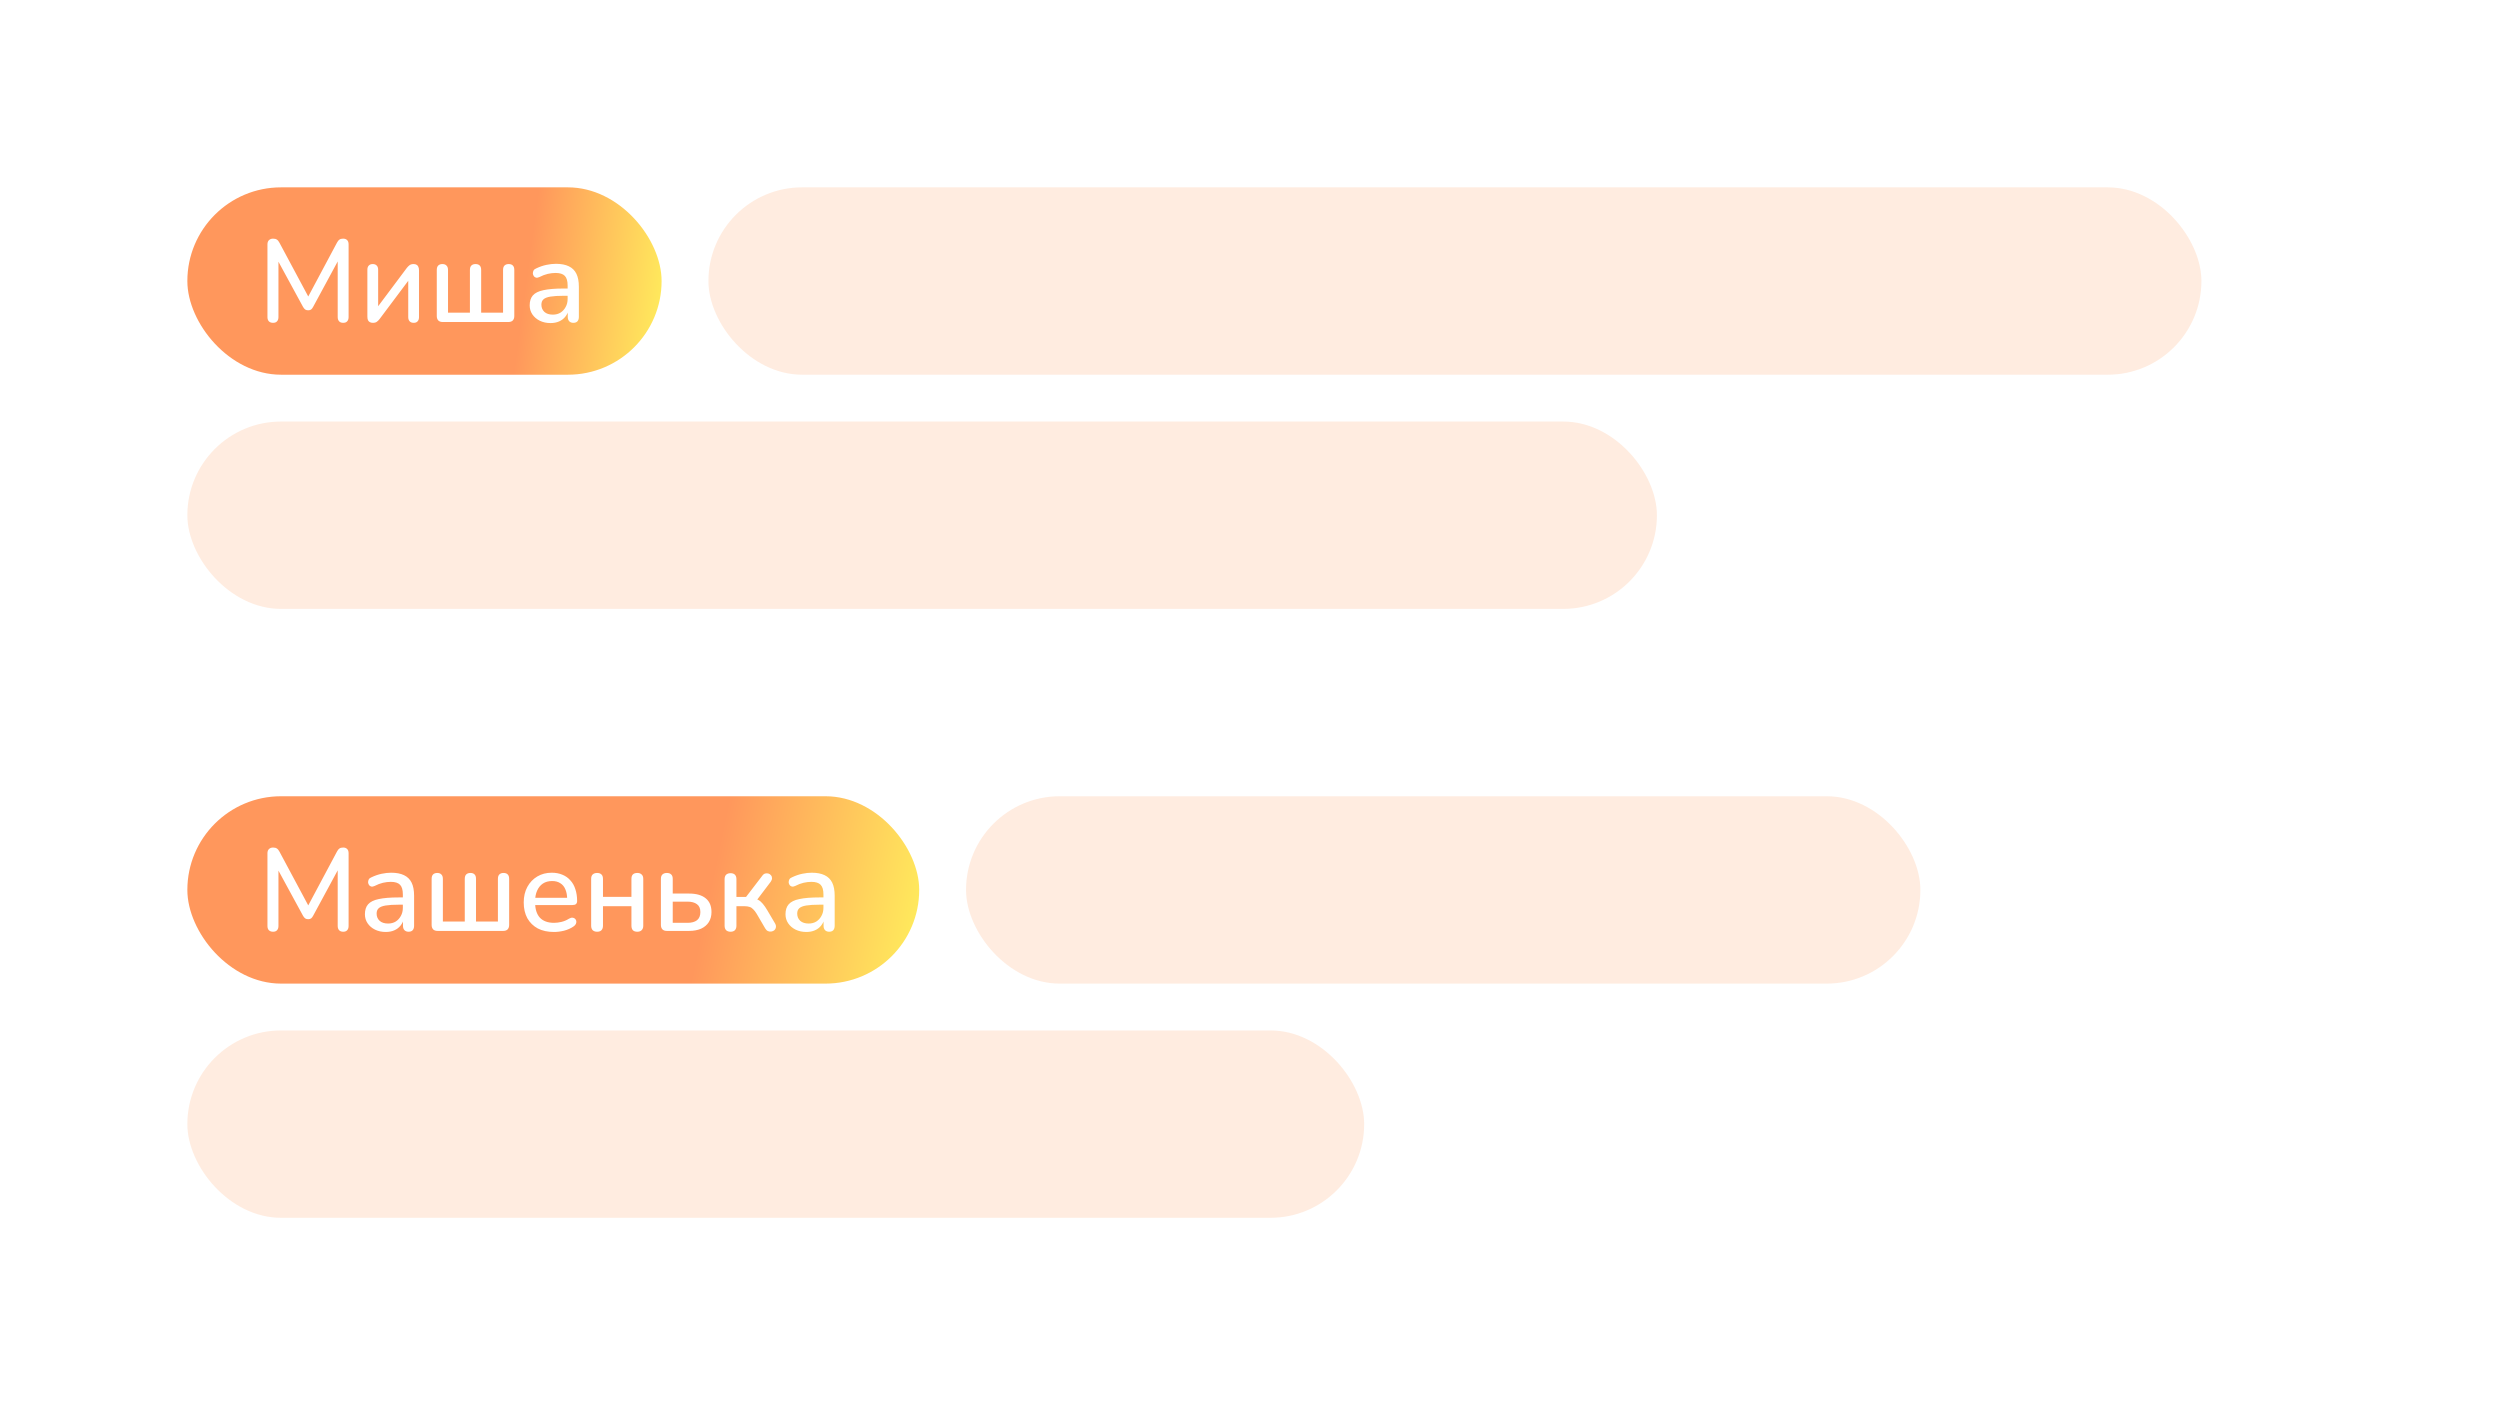
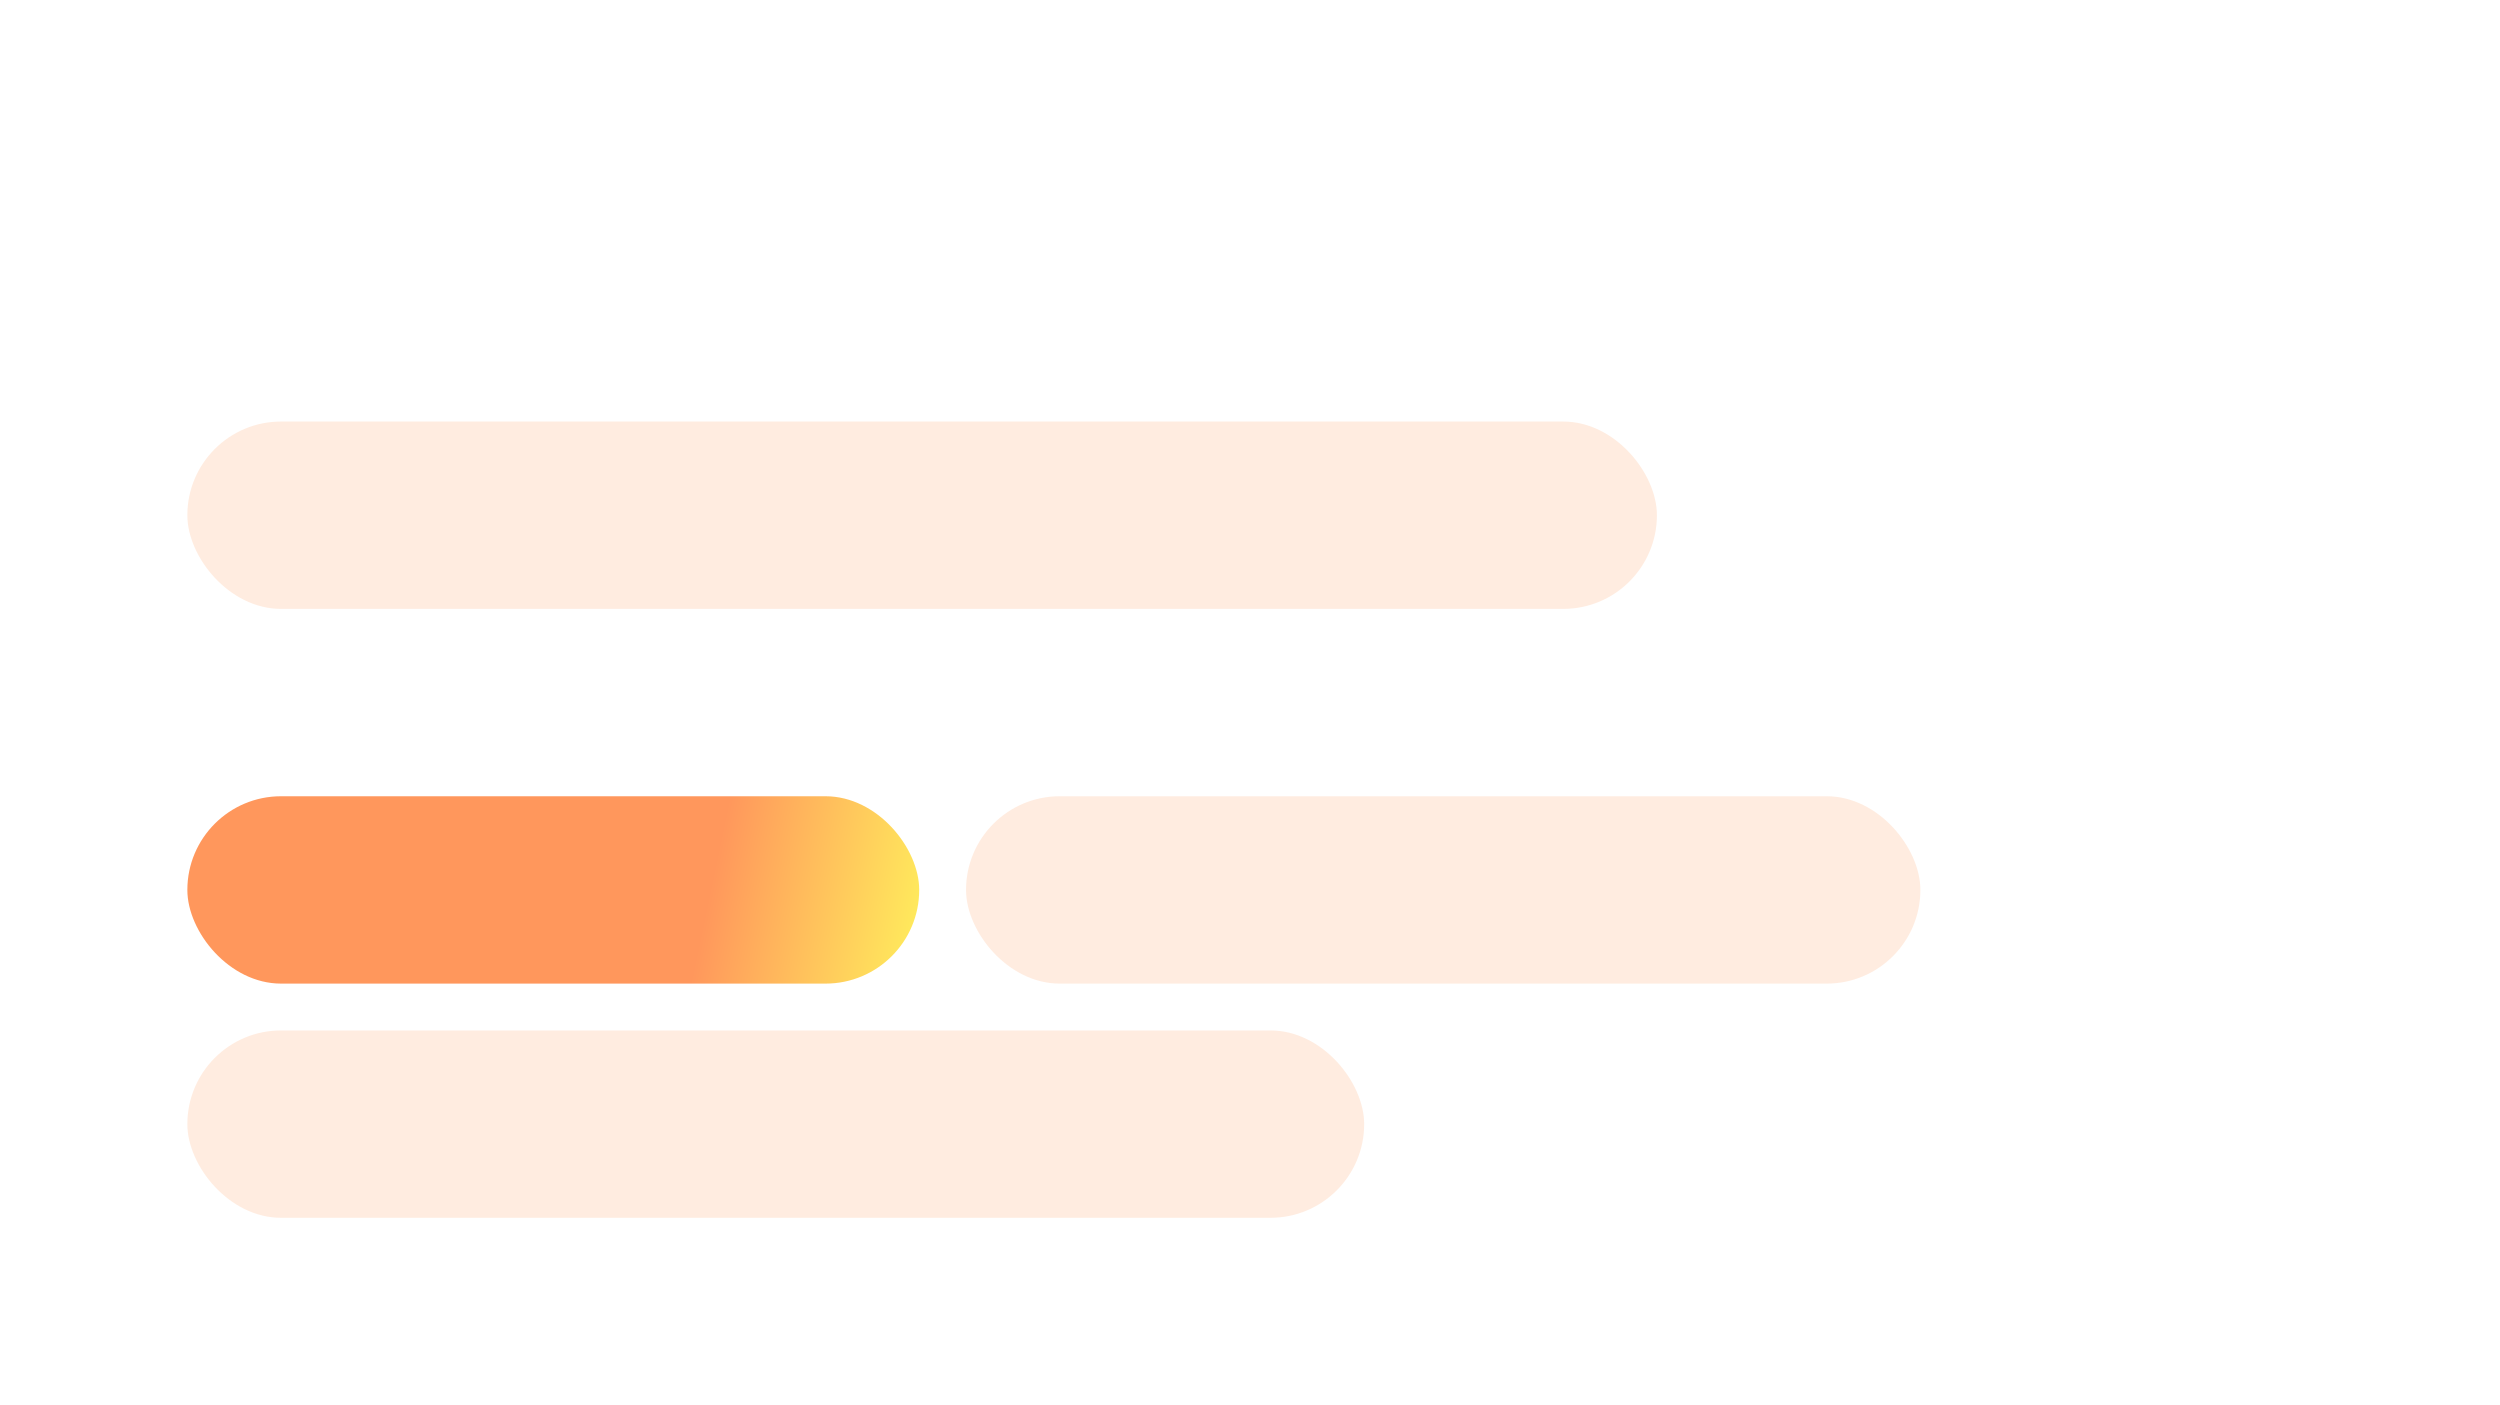
<svg xmlns="http://www.w3.org/2000/svg" width="427" height="240" viewBox="0 0 427 240" fill="none">
-   <path d="M0 0H427V240H0V0Z" fill="white" />
-   <rect x="121" y="32" width="255" height="32" rx="16" fill="#FF833D" fill-opacity="0.16" />
+   <path d="M0 0H427V240V0Z" fill="white" />
  <rect x="32" y="72" width="251" height="32" rx="16" fill="#FF833D" fill-opacity="0.16" />
-   <rect opacity="0.64" x="32" y="32" width="81" height="32" rx="16" fill="url(#paint0_linear_401_7022)" />
  <path d="M46.64 55.14C46.333 55.14 46.093 55.053 45.92 54.88C45.76 54.707 45.68 54.467 45.68 54.16V41.74C45.68 41.42 45.767 41.18 45.94 41.02C46.113 40.847 46.347 40.76 46.64 40.76C46.92 40.76 47.133 40.813 47.28 40.92C47.44 41.013 47.587 41.187 47.72 41.44L52.96 51.22H52.34L57.56 41.44C57.693 41.187 57.833 41.013 57.98 40.92C58.127 40.813 58.34 40.76 58.62 40.76C58.913 40.76 59.14 40.847 59.3 41.02C59.46 41.18 59.54 41.42 59.54 41.74V54.16C59.54 54.467 59.46 54.707 59.3 54.88C59.153 55.053 58.927 55.14 58.62 55.14C58.313 55.14 58.08 55.053 57.92 54.88C57.76 54.707 57.68 54.467 57.68 54.16V43.84H58.12L53.48 52.42C53.373 52.62 53.26 52.767 53.14 52.86C53.02 52.953 52.853 53 52.64 53C52.427 53 52.253 52.953 52.12 52.86C51.987 52.753 51.867 52.607 51.76 52.42L47.08 43.82H47.56V54.16C47.56 54.467 47.48 54.707 47.32 54.88C47.173 55.053 46.947 55.14 46.64 55.14ZM63.687 55.14C63.487 55.14 63.313 55.1 63.167 55.02C63.033 54.953 62.927 54.84 62.847 54.68C62.78 54.52 62.747 54.313 62.747 54.06V46.08C62.747 45.76 62.827 45.52 62.987 45.36C63.147 45.187 63.373 45.1 63.667 45.1C63.96 45.1 64.187 45.187 64.347 45.36C64.507 45.52 64.587 45.76 64.587 46.08V53H64.067L69.487 45.76C69.62 45.587 69.773 45.433 69.947 45.3C70.12 45.167 70.353 45.1 70.647 45.1C70.847 45.1 71.013 45.14 71.147 45.22C71.28 45.287 71.38 45.4 71.447 45.56C71.527 45.72 71.567 45.927 71.567 46.18V54.16C71.567 54.467 71.487 54.707 71.327 54.88C71.18 55.053 70.96 55.14 70.667 55.14C70.36 55.14 70.127 55.053 69.967 54.88C69.807 54.707 69.727 54.467 69.727 54.16V47.24H70.267L64.827 54.5C64.707 54.66 64.56 54.807 64.387 54.94C64.227 55.073 63.993 55.14 63.687 55.14ZM75.622 55C75.289 55 75.035 54.913 74.862 54.74C74.689 54.553 74.602 54.3 74.602 53.98V46.12C74.602 45.773 74.682 45.52 74.842 45.36C75.015 45.187 75.255 45.1 75.562 45.1C75.869 45.1 76.102 45.187 76.262 45.36C76.435 45.52 76.522 45.773 76.522 46.12V53.4H80.262V46.12C80.262 45.773 80.342 45.52 80.502 45.36C80.675 45.187 80.915 45.1 81.222 45.1C81.542 45.1 81.782 45.187 81.942 45.36C82.102 45.52 82.182 45.773 82.182 46.12V53.4H85.922V46.12C85.922 45.773 86.002 45.52 86.162 45.36C86.335 45.187 86.575 45.1 86.882 45.1C87.202 45.1 87.442 45.187 87.602 45.36C87.762 45.52 87.842 45.773 87.842 46.12V53.98C87.842 54.3 87.755 54.553 87.582 54.74C87.409 54.913 87.155 55 86.822 55H75.622ZM94.031 55.18C93.351 55.18 92.738 55.047 92.191 54.78C91.658 54.513 91.238 54.153 90.931 53.7C90.624 53.247 90.471 52.733 90.471 52.16C90.471 51.44 90.651 50.873 91.011 50.46C91.384 50.033 91.991 49.733 92.831 49.56C93.684 49.373 94.831 49.28 96.271 49.28H97.211V50.52H96.291C95.331 50.52 94.571 50.567 94.011 50.66C93.451 50.753 93.051 50.913 92.811 51.14C92.584 51.353 92.471 51.653 92.471 52.04C92.471 52.547 92.644 52.96 92.991 53.28C93.338 53.587 93.818 53.74 94.431 53.74C94.924 53.74 95.358 53.627 95.731 53.4C96.104 53.16 96.398 52.84 96.611 52.44C96.838 52.04 96.951 51.58 96.951 51.06V48.76C96.951 48 96.791 47.453 96.471 47.12C96.151 46.787 95.624 46.62 94.891 46.62C94.464 46.62 94.018 46.673 93.551 46.78C93.098 46.887 92.624 47.067 92.131 47.32C91.904 47.427 91.711 47.46 91.551 47.42C91.391 47.38 91.264 47.293 91.171 47.16C91.078 47.013 91.024 46.86 91.011 46.7C91.011 46.527 91.051 46.36 91.131 46.2C91.224 46.04 91.378 45.92 91.591 45.84C92.178 45.56 92.758 45.36 93.331 45.24C93.904 45.12 94.444 45.06 94.951 45.06C95.844 45.06 96.578 45.2 97.151 45.48C97.738 45.76 98.171 46.187 98.451 46.76C98.731 47.333 98.871 48.073 98.871 48.98V54.12C98.871 54.44 98.791 54.693 98.631 54.88C98.471 55.053 98.238 55.14 97.931 55.14C97.638 55.14 97.404 55.053 97.231 54.88C97.058 54.693 96.971 54.44 96.971 54.12V52.82H97.151C97.044 53.313 96.844 53.74 96.551 54.1C96.271 54.447 95.918 54.713 95.491 54.9C95.064 55.087 94.578 55.18 94.031 55.18Z" fill="white" />
  <rect x="165" y="136" width="163" height="32" rx="16" fill="#FF833D" fill-opacity="0.16" />
  <rect x="32" y="176" width="201" height="32" rx="16" fill="#FF833D" fill-opacity="0.16" />
  <rect opacity="0.64" x="32" y="136" width="125" height="32" rx="16" fill="url(#paint1_linear_401_7022)" />
-   <path d="M46.64 159.14C46.333 159.14 46.093 159.053 45.92 158.88C45.76 158.707 45.68 158.467 45.68 158.16V145.74C45.68 145.42 45.767 145.18 45.94 145.02C46.113 144.847 46.347 144.76 46.64 144.76C46.92 144.76 47.133 144.813 47.28 144.92C47.44 145.013 47.587 145.187 47.72 145.44L52.96 155.22H52.34L57.56 145.44C57.693 145.187 57.833 145.013 57.98 144.92C58.127 144.813 58.34 144.76 58.62 144.76C58.913 144.76 59.14 144.847 59.3 145.02C59.46 145.18 59.54 145.42 59.54 145.74V158.16C59.54 158.467 59.46 158.707 59.3 158.88C59.153 159.053 58.927 159.14 58.62 159.14C58.313 159.14 58.08 159.053 57.92 158.88C57.76 158.707 57.68 158.467 57.68 158.16V147.84H58.12L53.48 156.42C53.373 156.62 53.26 156.767 53.14 156.86C53.02 156.953 52.853 157 52.64 157C52.427 157 52.253 156.953 52.12 156.86C51.987 156.753 51.867 156.607 51.76 156.42L47.08 147.82H47.56V158.16C47.56 158.467 47.48 158.707 47.32 158.88C47.173 159.053 46.947 159.14 46.64 159.14ZM65.887 159.18C65.207 159.18 64.593 159.047 64.047 158.78C63.513 158.513 63.093 158.153 62.787 157.7C62.48 157.247 62.327 156.733 62.327 156.16C62.327 155.44 62.507 154.873 62.867 154.46C63.24 154.033 63.847 153.733 64.687 153.56C65.54 153.373 66.687 153.28 68.127 153.28H69.067V154.52H68.147C67.187 154.52 66.427 154.567 65.867 154.66C65.307 154.753 64.907 154.913 64.667 155.14C64.44 155.353 64.327 155.653 64.327 156.04C64.327 156.547 64.5 156.96 64.847 157.28C65.193 157.587 65.673 157.74 66.287 157.74C66.78 157.74 67.213 157.627 67.587 157.4C67.96 157.16 68.253 156.84 68.467 156.44C68.693 156.04 68.807 155.58 68.807 155.06V152.76C68.807 152 68.647 151.453 68.327 151.12C68.007 150.787 67.48 150.62 66.747 150.62C66.32 150.62 65.873 150.673 65.407 150.78C64.953 150.887 64.48 151.067 63.987 151.32C63.76 151.427 63.567 151.46 63.407 151.42C63.247 151.38 63.12 151.293 63.027 151.16C62.933 151.013 62.88 150.86 62.867 150.7C62.867 150.527 62.907 150.36 62.987 150.2C63.08 150.04 63.233 149.92 63.447 149.84C64.033 149.56 64.613 149.36 65.187 149.24C65.76 149.12 66.3 149.06 66.807 149.06C67.7 149.06 68.433 149.2 69.007 149.48C69.593 149.76 70.027 150.187 70.307 150.76C70.587 151.333 70.727 152.073 70.727 152.98V158.12C70.727 158.44 70.647 158.693 70.487 158.88C70.327 159.053 70.093 159.14 69.787 159.14C69.493 159.14 69.26 159.053 69.087 158.88C68.913 158.693 68.827 158.44 68.827 158.12V156.82H69.007C68.9 157.313 68.7 157.74 68.407 158.1C68.127 158.447 67.773 158.713 67.347 158.9C66.92 159.087 66.433 159.18 65.887 159.18ZM74.743 159C74.41 159 74.156 158.913 73.983 158.74C73.81 158.553 73.723 158.3 73.723 157.98V150.12C73.723 149.773 73.803 149.52 73.963 149.36C74.136 149.187 74.376 149.1 74.683 149.1C74.99 149.1 75.223 149.187 75.383 149.36C75.556 149.52 75.643 149.773 75.643 150.12V157.4H79.383V150.12C79.383 149.773 79.463 149.52 79.623 149.36C79.796 149.187 80.037 149.1 80.343 149.1C80.663 149.1 80.903 149.187 81.063 149.36C81.223 149.52 81.303 149.773 81.303 150.12V157.4H85.043V150.12C85.043 149.773 85.123 149.52 85.283 149.36C85.457 149.187 85.697 149.1 86.003 149.1C86.323 149.1 86.563 149.187 86.723 149.36C86.883 149.52 86.963 149.773 86.963 150.12V157.98C86.963 158.3 86.876 158.553 86.703 158.74C86.53 158.913 86.276 159 85.943 159H74.743ZM94.612 159.18C93.546 159.18 92.626 158.98 91.852 158.58C91.092 158.167 90.499 157.587 90.072 156.84C89.659 156.08 89.452 155.18 89.452 154.14C89.452 153.127 89.659 152.24 90.072 151.48C90.486 150.72 91.052 150.127 91.772 149.7C92.492 149.273 93.312 149.06 94.232 149.06C94.912 149.06 95.519 149.173 96.052 149.4C96.585 149.613 97.039 149.933 97.412 150.36C97.799 150.773 98.085 151.28 98.272 151.88C98.472 152.48 98.572 153.153 98.572 153.9C98.572 154.127 98.505 154.3 98.372 154.42C98.239 154.527 98.039 154.58 97.772 154.58H91.052V153.34H97.212L96.872 153.62C96.872 152.953 96.772 152.387 96.572 151.92C96.385 151.453 96.099 151.1 95.712 150.86C95.339 150.607 94.872 150.48 94.312 150.48C93.686 150.48 93.152 150.627 92.712 150.92C92.285 151.213 91.959 151.62 91.732 152.14C91.505 152.66 91.392 153.267 91.392 153.96V154.08C91.392 155.253 91.665 156.14 92.212 156.74C92.772 157.327 93.579 157.62 94.632 157.62C95.032 157.62 95.452 157.567 95.892 157.46C96.346 157.353 96.772 157.173 97.172 156.92C97.399 156.787 97.599 156.727 97.772 156.74C97.959 156.753 98.106 156.813 98.212 156.92C98.332 157.027 98.406 157.16 98.432 157.32C98.459 157.48 98.432 157.647 98.352 157.82C98.272 157.98 98.132 158.127 97.932 158.26C97.479 158.567 96.952 158.8 96.352 158.96C95.752 159.107 95.172 159.18 94.612 159.18ZM101.989 159.14C101.669 159.14 101.416 159.053 101.229 158.88C101.056 158.693 100.969 158.44 100.969 158.12V150.12C100.969 149.773 101.056 149.52 101.229 149.36C101.416 149.187 101.669 149.1 101.989 149.1C102.309 149.1 102.556 149.187 102.729 149.36C102.903 149.52 102.989 149.773 102.989 150.12V153.18H107.849V150.12C107.849 149.773 107.929 149.52 108.089 149.36C108.263 149.187 108.516 149.1 108.849 149.1C109.169 149.1 109.416 149.187 109.589 149.36C109.776 149.52 109.869 149.773 109.869 150.12V158.12C109.869 158.44 109.776 158.693 109.589 158.88C109.416 159.053 109.169 159.14 108.849 159.14C108.516 159.14 108.263 159.053 108.089 158.88C107.929 158.693 107.849 158.44 107.849 158.12V154.78H102.989V158.12C102.989 158.44 102.903 158.693 102.729 158.88C102.569 159.053 102.323 159.14 101.989 159.14ZM113.903 159C113.57 159 113.317 158.913 113.143 158.74C112.97 158.553 112.883 158.3 112.883 157.98V150.12C112.883 149.773 112.97 149.52 113.143 149.36C113.33 149.187 113.583 149.1 113.903 149.1C114.223 149.1 114.47 149.187 114.643 149.36C114.817 149.52 114.903 149.773 114.903 150.12V152.62H117.683C118.937 152.62 119.89 152.893 120.543 153.44C121.197 153.973 121.523 154.753 121.523 155.78C121.523 156.433 121.37 157.007 121.063 157.5C120.757 157.98 120.317 158.353 119.743 158.62C119.17 158.873 118.483 159 117.683 159H113.903ZM114.903 157.62H117.423C118.117 157.62 118.657 157.473 119.043 157.18C119.43 156.873 119.623 156.407 119.623 155.78C119.623 155.167 119.43 154.72 119.043 154.44C118.657 154.147 118.117 154 117.423 154H114.903V157.62ZM124.782 159.14C124.462 159.14 124.209 159.053 124.022 158.88C123.849 158.693 123.762 158.44 123.762 158.12V150.16C123.762 149.827 123.849 149.573 124.022 149.4C124.209 149.227 124.462 149.14 124.782 149.14C125.102 149.14 125.349 149.227 125.522 149.4C125.696 149.573 125.782 149.827 125.782 150.16V153.2H127.422L130.182 149.6C130.329 149.387 130.496 149.253 130.682 149.2C130.882 149.147 131.069 149.147 131.242 149.2C131.429 149.253 131.576 149.353 131.682 149.5C131.802 149.633 131.862 149.8 131.862 150C131.862 150.187 131.789 150.387 131.642 150.6L129.022 154.06L128.522 153.42C128.896 153.46 129.222 153.553 129.502 153.7C129.782 153.847 130.042 154.067 130.282 154.36C130.536 154.653 130.802 155.04 131.082 155.52L132.402 157.76C132.522 157.987 132.562 158.2 132.522 158.4C132.496 158.587 132.409 158.747 132.262 158.88C132.116 159 131.949 159.073 131.762 159.1C131.576 159.14 131.382 159.12 131.182 159.04C130.996 158.96 130.836 158.807 130.702 158.58L129.242 156.08C129.042 155.747 128.842 155.487 128.642 155.3C128.456 155.1 128.249 154.967 128.022 154.9C127.796 154.82 127.509 154.78 127.162 154.78H125.782V158.12C125.782 158.44 125.696 158.693 125.522 158.88C125.349 159.053 125.102 159.14 124.782 159.14ZM137.723 159.18C137.043 159.18 136.429 159.047 135.883 158.78C135.349 158.513 134.929 158.153 134.623 157.7C134.316 157.247 134.163 156.733 134.163 156.16C134.163 155.44 134.343 154.873 134.703 154.46C135.076 154.033 135.683 153.733 136.523 153.56C137.376 153.373 138.523 153.28 139.963 153.28H140.903V154.52H139.983C139.023 154.52 138.263 154.567 137.703 154.66C137.143 154.753 136.743 154.913 136.503 155.14C136.276 155.353 136.163 155.653 136.163 156.04C136.163 156.547 136.336 156.96 136.683 157.28C137.029 157.587 137.509 157.74 138.123 157.74C138.616 157.74 139.049 157.627 139.423 157.4C139.796 157.16 140.089 156.84 140.303 156.44C140.529 156.04 140.643 155.58 140.643 155.06V152.76C140.643 152 140.483 151.453 140.163 151.12C139.843 150.787 139.316 150.62 138.583 150.62C138.156 150.62 137.709 150.673 137.243 150.78C136.789 150.887 136.316 151.067 135.823 151.32C135.596 151.427 135.403 151.46 135.243 151.42C135.083 151.38 134.956 151.293 134.863 151.16C134.769 151.013 134.716 150.86 134.703 150.7C134.703 150.527 134.743 150.36 134.823 150.2C134.916 150.04 135.069 149.92 135.283 149.84C135.869 149.56 136.449 149.36 137.023 149.24C137.596 149.12 138.136 149.06 138.643 149.06C139.536 149.06 140.269 149.2 140.843 149.48C141.429 149.76 141.863 150.187 142.143 150.76C142.423 151.333 142.563 152.073 142.563 152.98V158.12C142.563 158.44 142.483 158.693 142.323 158.88C142.163 159.053 141.929 159.14 141.623 159.14C141.329 159.14 141.096 159.053 140.923 158.88C140.749 158.693 140.663 158.44 140.663 158.12V156.82H140.843C140.736 157.313 140.536 157.74 140.243 158.1C139.963 158.447 139.609 158.713 139.183 158.9C138.756 159.087 138.269 159.18 137.723 159.18Z" fill="white" />
  <defs>
    <linearGradient id="paint0_linear_401_7022" x1="32" y1="32" x2="115.796" y2="43.339" gradientUnits="userSpaceOnUse">
      <stop stop-color="#FF5C00" />
      <stop offset="0.703" stop-color="#FF5C00" />
      <stop offset="1" stop-color="#FFE600" />
    </linearGradient>
    <linearGradient id="paint1_linear_401_7022" x1="32" y1="136" x2="158.18" y2="162.35" gradientUnits="userSpaceOnUse">
      <stop stop-color="#FF5C00" />
      <stop offset="0.703" stop-color="#FF5C00" />
      <stop offset="1" stop-color="#FFE600" />
    </linearGradient>
  </defs>
</svg>